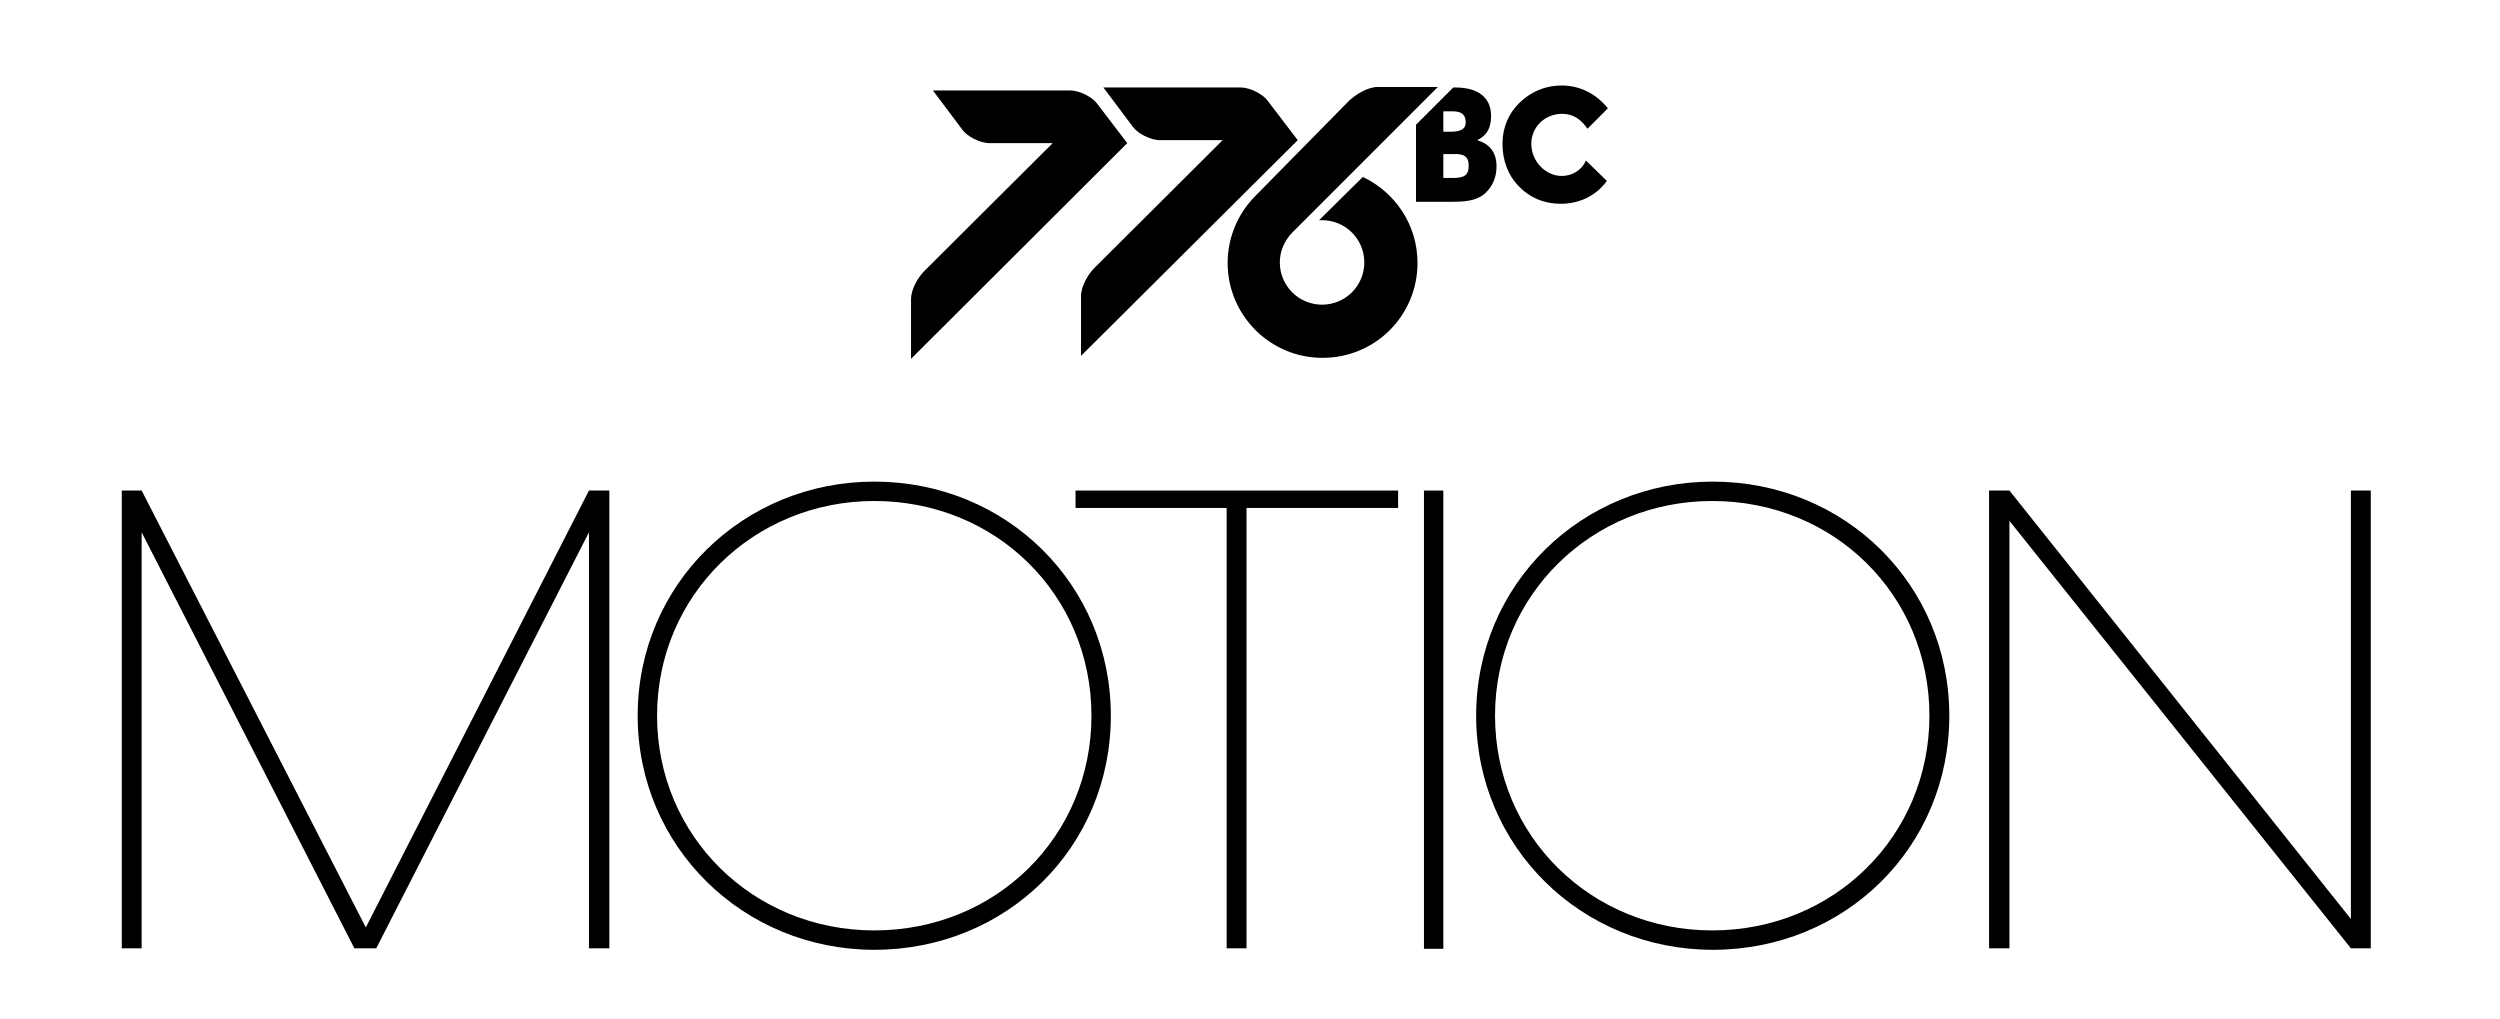
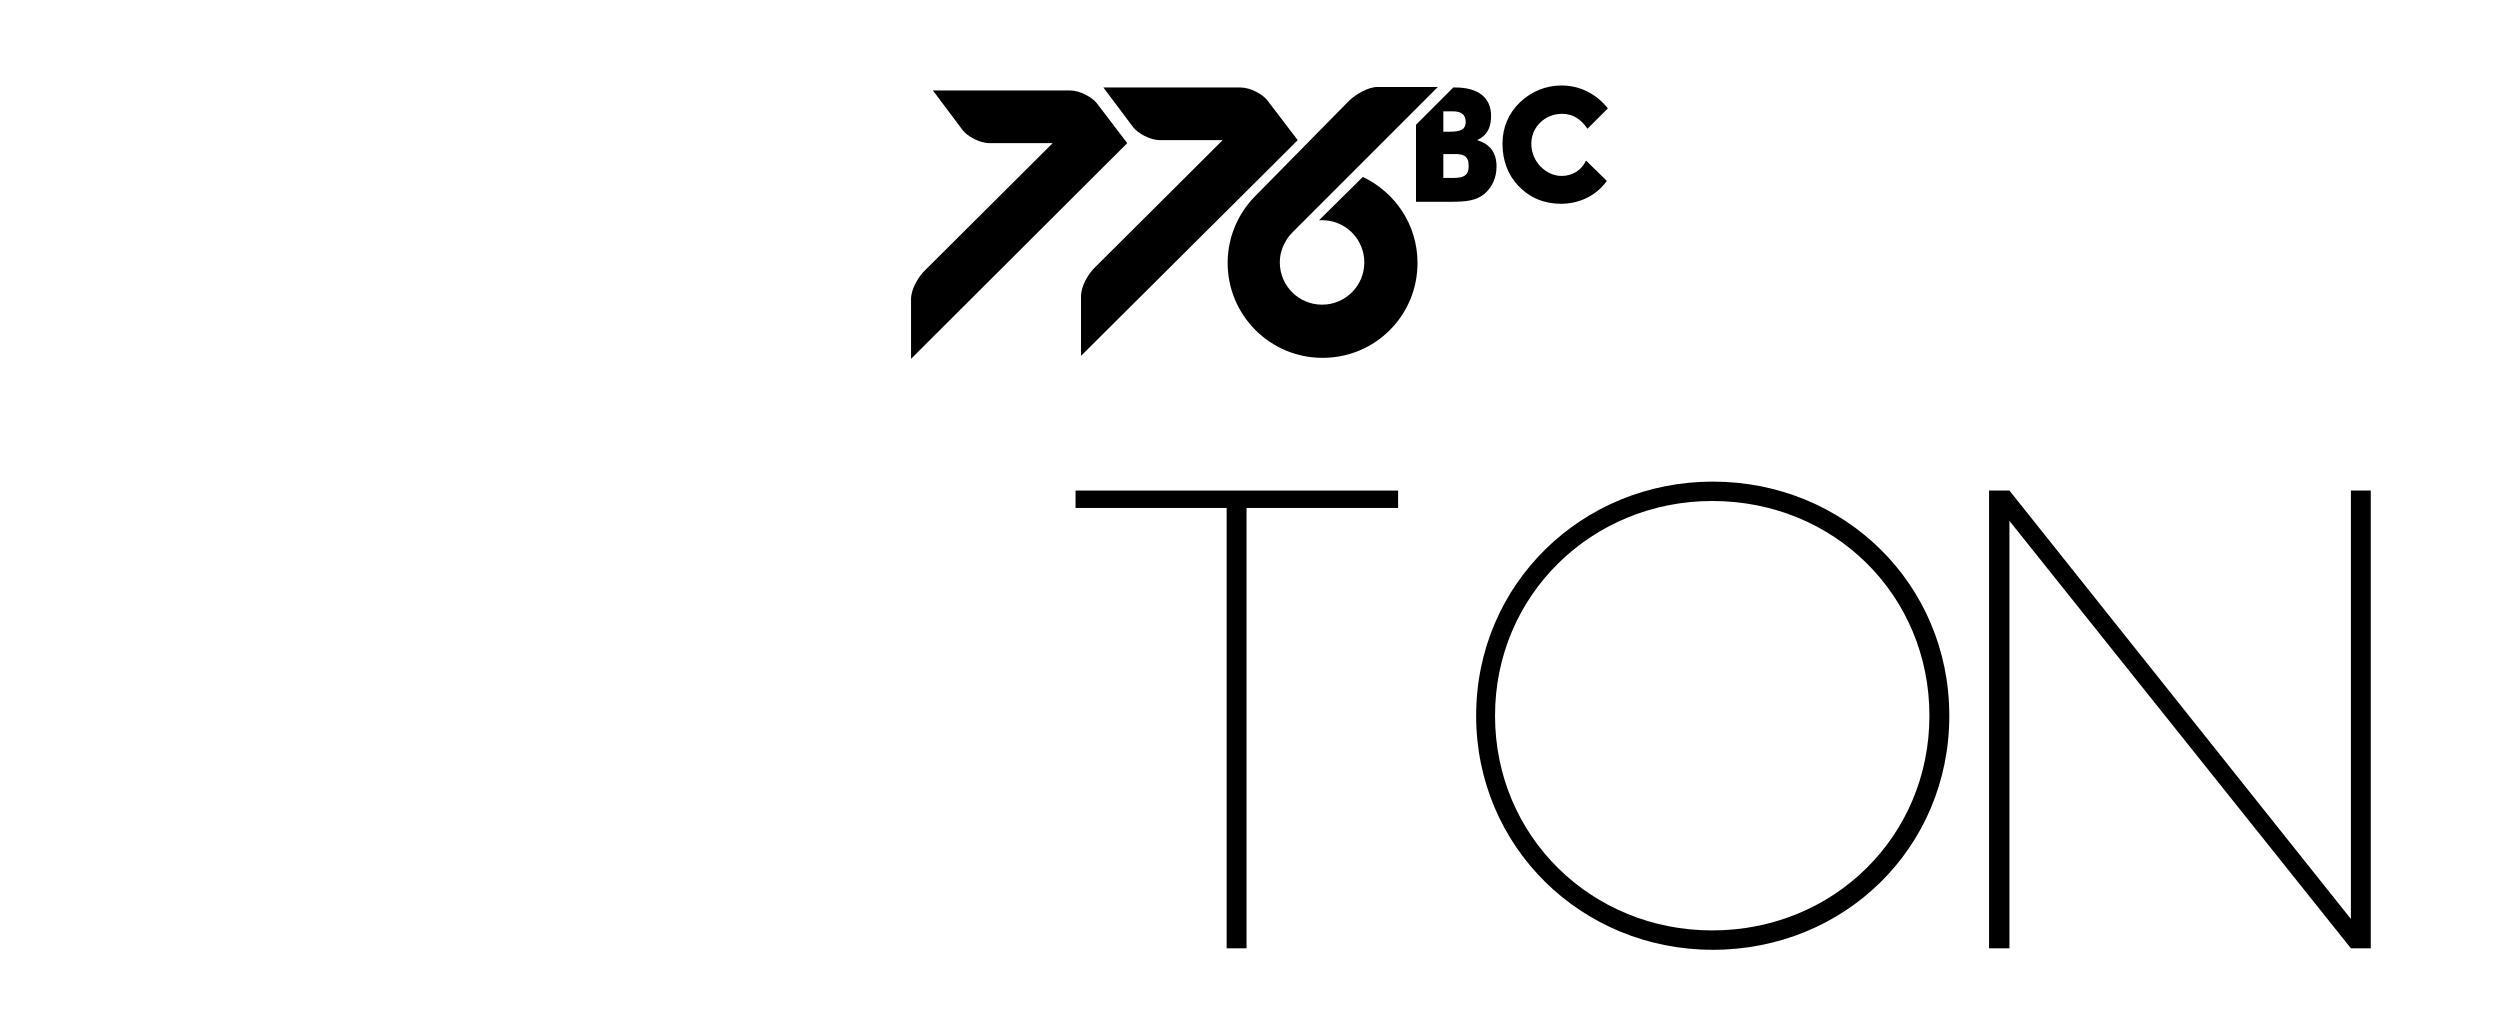
<svg xmlns="http://www.w3.org/2000/svg" version="1.1" id="Layer_1" x="0px" y="0px" viewBox="0 0 503 205" style="enable-background:new 0 0 503 205;" xml:space="preserve">
-   <polygon points="122.6,98.7 122.6,190.8 118.5,190.8 118.5,107.1 75.7,190.8 71.3,190.8 28.5,107.1 28.5,190.8 24.5,190.8   24.5,98.7 28.5,98.7 73.6,186.6 118.5,98.7 " />
  <polygon points="281.3,102.2 250.8,102.2 250.8,190.8 246.8,190.8 246.8,102.2 216.4,102.2 216.4,98.7 281.3,98.7 " />
-   <rect x="286.5" y="98.7" width="3.9" height="92.2" />
  <polygon points="477,98.7 477,190.8 473,190.8 404.3,104.8 404.3,190.8 400.2,190.8 400.2,98.7 404.3,98.7 473,184.9 473,98.7 " />
  <path d="M388.2,144c0-24.2-19.1-43.2-43.7-43.2c-24.2,0-43.7,18.9-43.7,43.2s19.4,43.2,43.7,43.2C369,187.2,388.2,168.2,388.2,144   M297,144c0-26.5,21.3-47.1,47.6-47.1c26.6,0,47.6,20.7,47.6,47.1c0,26.5-21,47.1-47.6,47.1C318.2,191.1,297,170.4,297,144" />
-   <path d="M219.6,144c0-24.2-19.1-43.2-43.7-43.2c-24.2,0-43.7,18.9-43.7,43.2s19.4,43.2,43.7,43.2C200.5,187.2,219.6,168.2,219.6,144   M128.3,144c0-26.5,21.3-47.1,47.6-47.1c26.6,0,47.6,20.7,47.6,47.1c0,26.5-21,47.1-47.6,47.1C149.6,191.1,128.3,170.4,128.3,144" />
  <g>
    <path d="M255,20.2c-0.9-1.2-3.4-2.6-5.4-2.6H222l6,8c0.9,1.2,3.4,2.6,5.4,2.6H246l-25.8,25.7c-1.2,1.2-2.7,3.6-2.7,5.7v12   l43.6-43.4L255,20.2z" />
    <path d="M220.7,20.8c-0.9-1.2-3.4-2.6-5.4-2.6h-27.6l6,8c0.9,1.2,3.4,2.6,5.4,2.6h12.7L186,54.5c-1.2,1.2-2.7,3.6-2.7,5.7v12   l43.5-43.4L220.7,20.8z" />
    <path d="M291.8,26.5h-1.4v-4.1h1.9c1.8,0,2.6,0.7,2.6,2.2C294.9,26,293.9,26.5,291.8,26.5 M295.5,33.4c0,1.9-1,2.4-3.1,2.4h-2v-4.8   h1.9C294.5,30.9,295.5,31.4,295.5,33.4 M297.2,28.2c2.1-1,2.8-2.6,2.8-4.9c0-3.6-2.5-5.7-7.2-5.7h-0.4l-7.5,7.5v15.5h7   c3,0,5.2-0.2,6.9-1.7c1.5-1.4,2.3-3.2,2.3-5.4C301.1,30.7,299.8,29,297.2,28.2" />
    <path d="M314.2,35.4c-3.1,0-6.1-2.8-6.1-6.5c0-3.3,2.7-6,6.2-6c2.2,0,3.8,1.1,5.1,3l4.1-4.1c-2.3-2.9-5.6-4.6-9.3-4.6   c-3.2,0-6.1,1.2-8.4,3.4s-3.5,5.1-3.5,8.3c0,3.4,1.1,6.3,3.2,8.5c2.3,2.4,5.2,3.6,8.5,3.6c3.9,0,7.2-1.7,9.3-4.6l-4.2-4.1   C318.2,34.3,316.3,35.4,314.2,35.4" />
    <path d="M252.6,39.4c-3.4,3.4-5.6,8.2-5.6,13.5c0,10.5,8.5,19.1,19.1,19.1c10.6,0,19.1-8.5,19.1-19.1c0-7.7-4.5-14.2-11-17.3   l-8.8,8.7c0.2,0,0.4,0,0.6,0c4.7,0,8.5,3.8,8.5,8.5s-3.8,8.5-8.5,8.5c-4.7,0-8.5-3.8-8.5-8.5c0-3.7,2.5-6,2.5-6l29.3-29.3h-12.1   c-2.1,0-4.5,1.6-5.7,2.7L252.6,39.4z" />
  </g>
</svg>